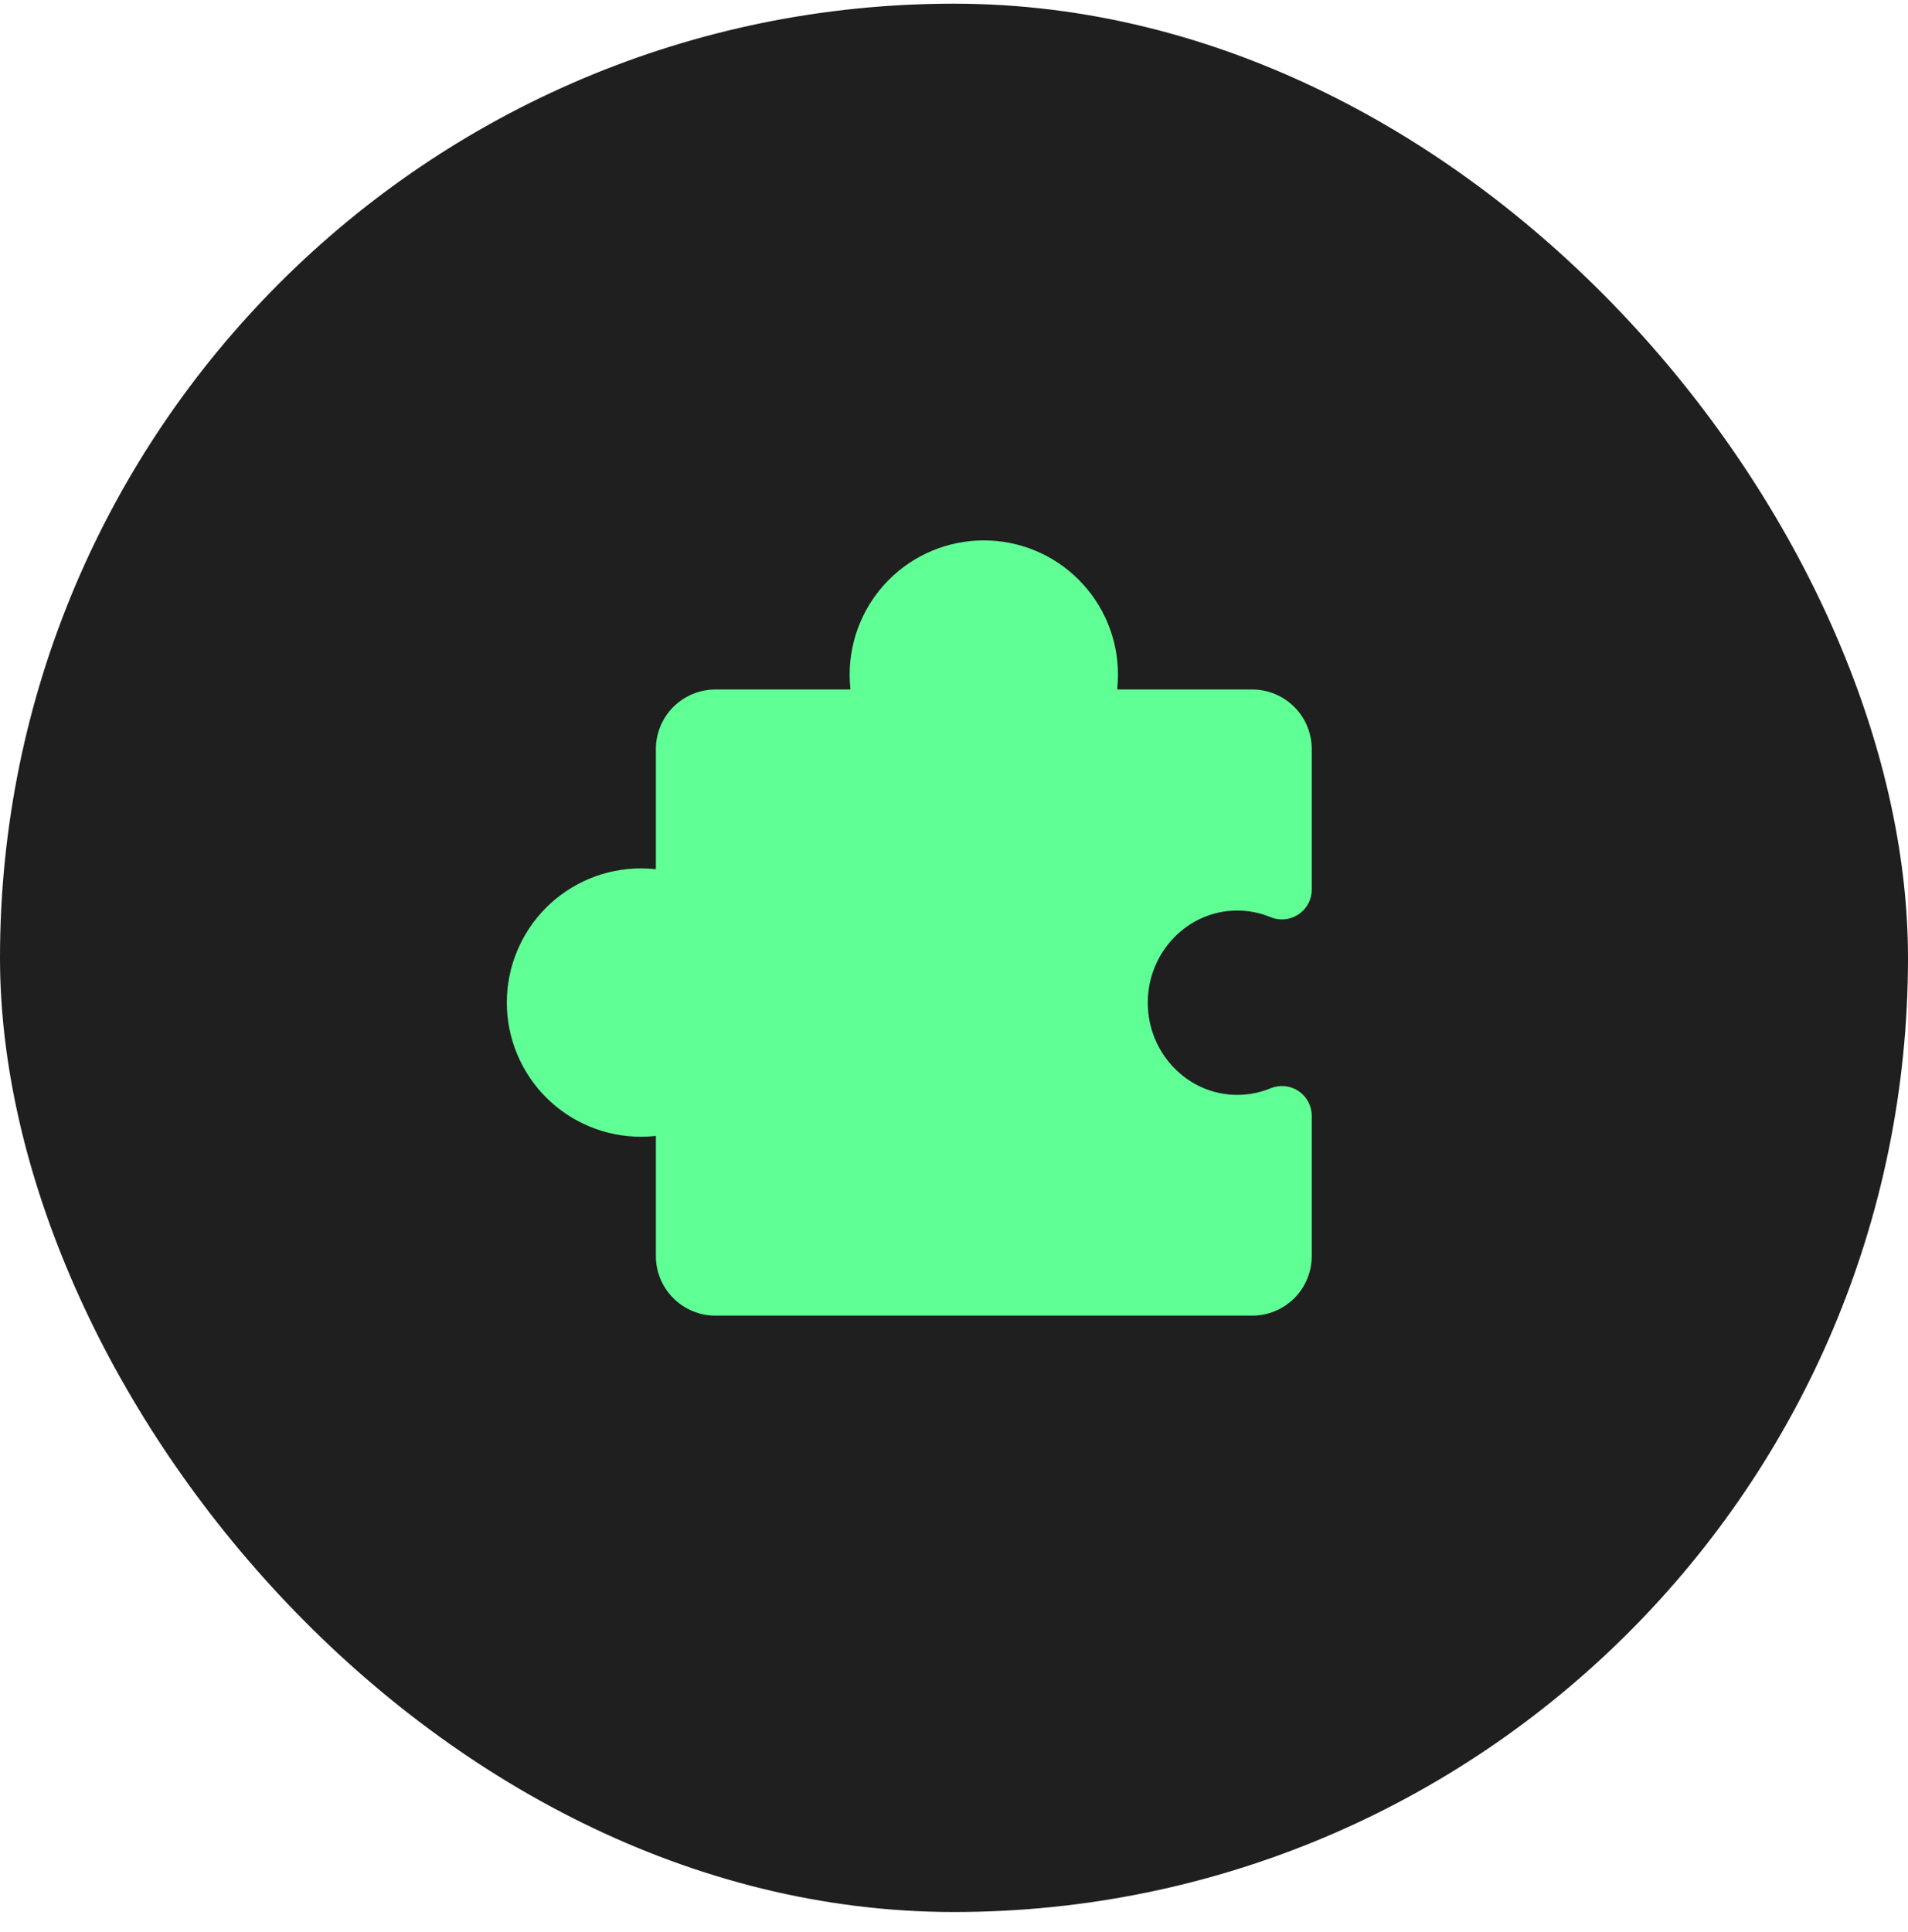
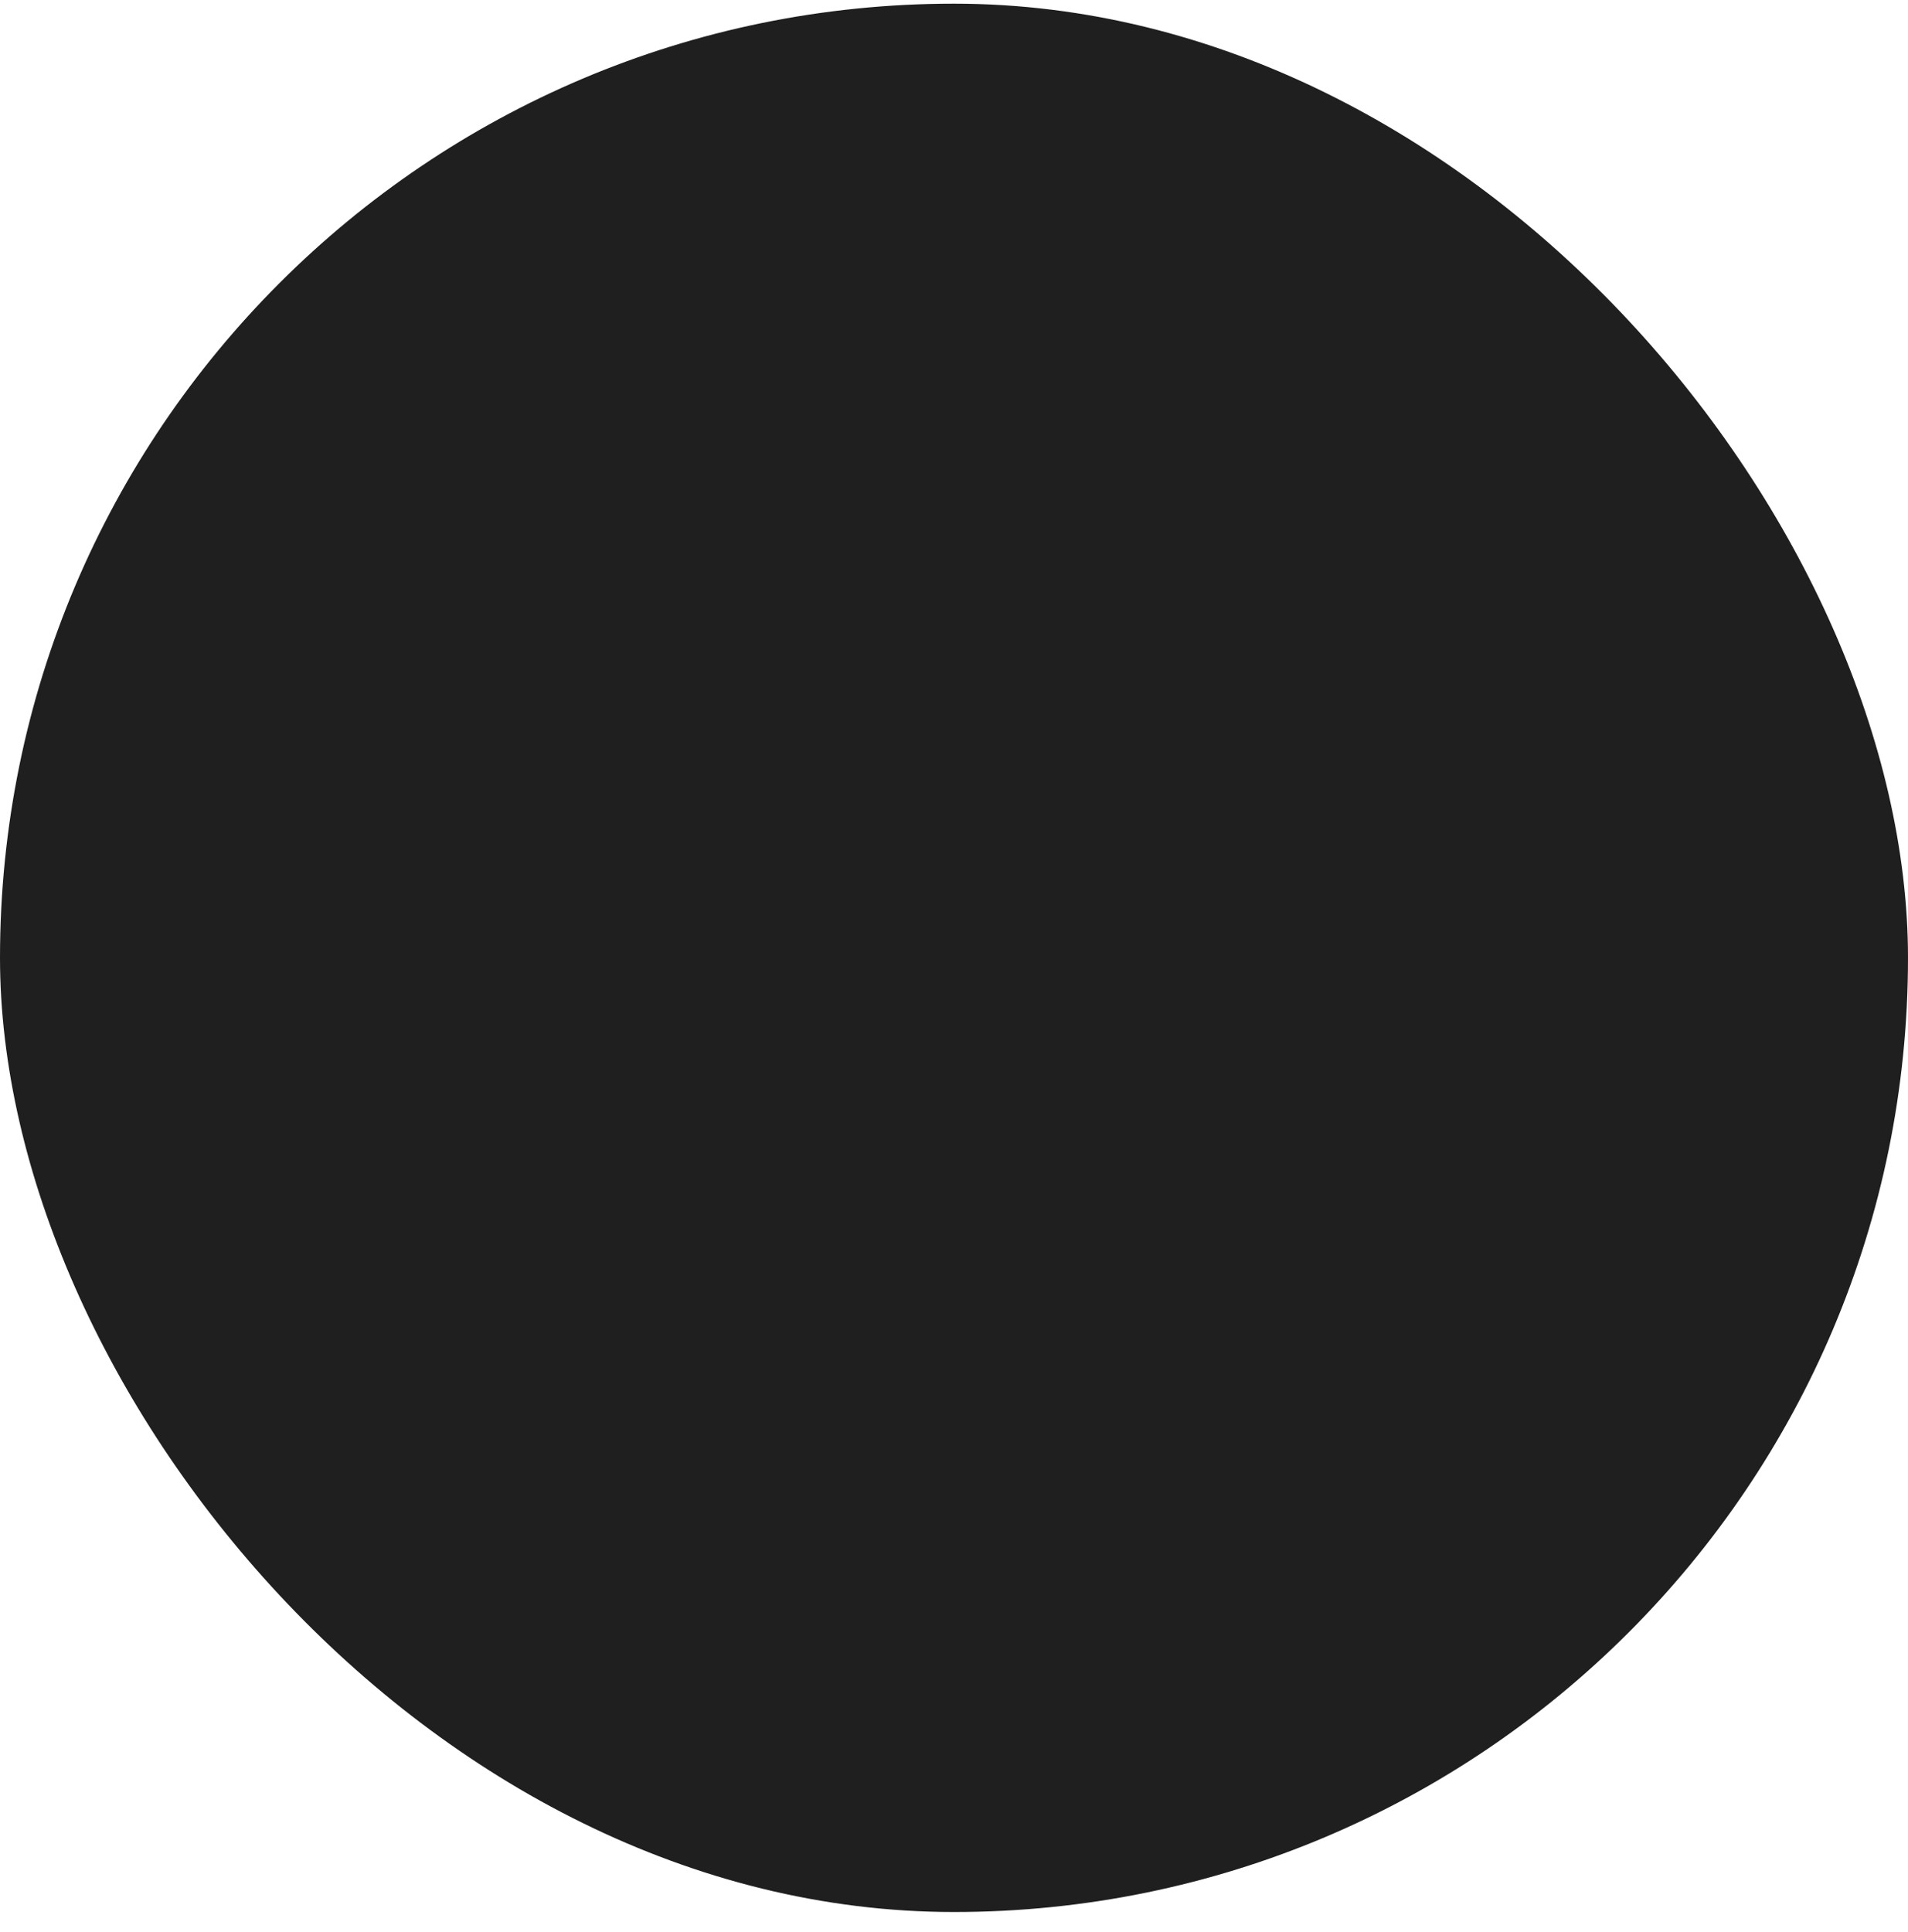
<svg xmlns="http://www.w3.org/2000/svg" width="80" height="81" viewBox="0 0 80 81" fill="none">
  <rect y="0.154" width="80" height="80" rx="40" fill="#1F1F1F" />
-   <path d="M45.903 55.154H52.5C53.163 55.154 53.799 54.89 54.268 54.422C54.737 53.953 55 53.317 55 52.654V46.771C54.999 46.566 54.947 46.364 54.85 46.184C54.753 46.004 54.613 45.85 54.442 45.736C54.271 45.623 54.075 45.553 53.871 45.533C53.667 45.514 53.461 45.544 53.272 45.623C52.829 45.806 52.354 45.9 51.875 45.899C49.808 45.899 48.125 44.165 48.125 42.035C48.125 39.905 49.808 38.171 51.875 38.171C52.354 38.171 52.829 38.265 53.272 38.448C53.462 38.526 53.669 38.557 53.874 38.536C54.079 38.516 54.276 38.445 54.447 38.33C54.618 38.215 54.758 38.06 54.855 37.878C54.951 37.696 55.001 37.493 55 37.287V31.404C55 30.741 54.737 30.105 54.268 29.636C53.799 29.167 53.163 28.904 52.5 28.904H46.841C46.864 28.696 46.875 28.488 46.875 28.279C46.875 26.787 46.282 25.356 45.227 24.301C44.173 23.246 42.742 22.654 41.25 22.654C39.758 22.654 38.327 23.246 37.273 24.301C36.218 25.356 35.625 26.787 35.625 28.279C35.625 28.488 35.636 28.696 35.659 28.904H30C29.337 28.904 28.701 29.167 28.232 29.636C27.763 30.105 27.5 30.741 27.5 31.404V36.438C27.293 36.415 27.084 36.403 26.875 36.404C25.383 36.404 23.952 36.996 22.898 38.051C21.843 39.106 21.25 40.537 21.25 42.029C21.25 43.521 21.843 44.951 22.898 46.006C23.952 47.061 25.383 47.654 26.875 47.654C27.084 47.654 27.293 47.643 27.5 47.619V52.654C27.5 53.317 27.763 53.953 28.232 54.422C28.701 54.89 29.337 55.154 30 55.154H36.597" fill="#5FFF95" />
</svg>